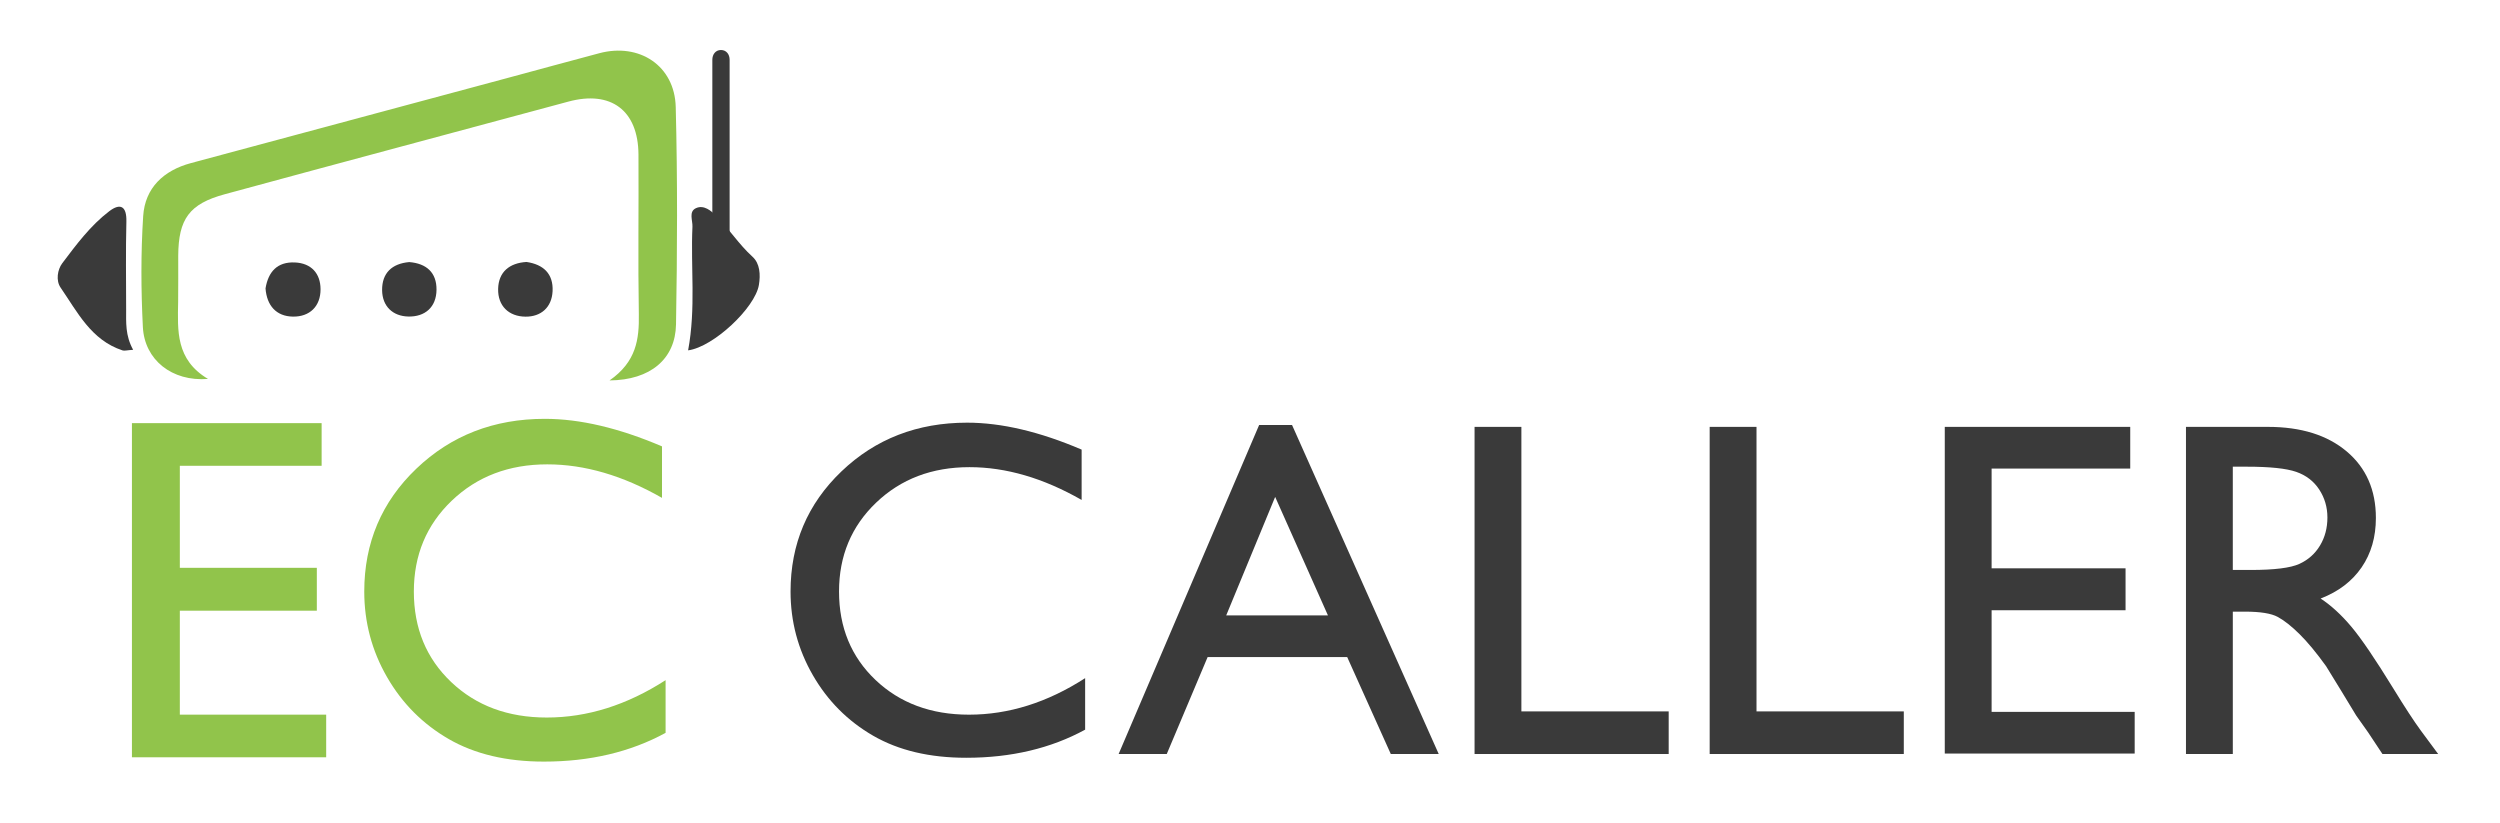
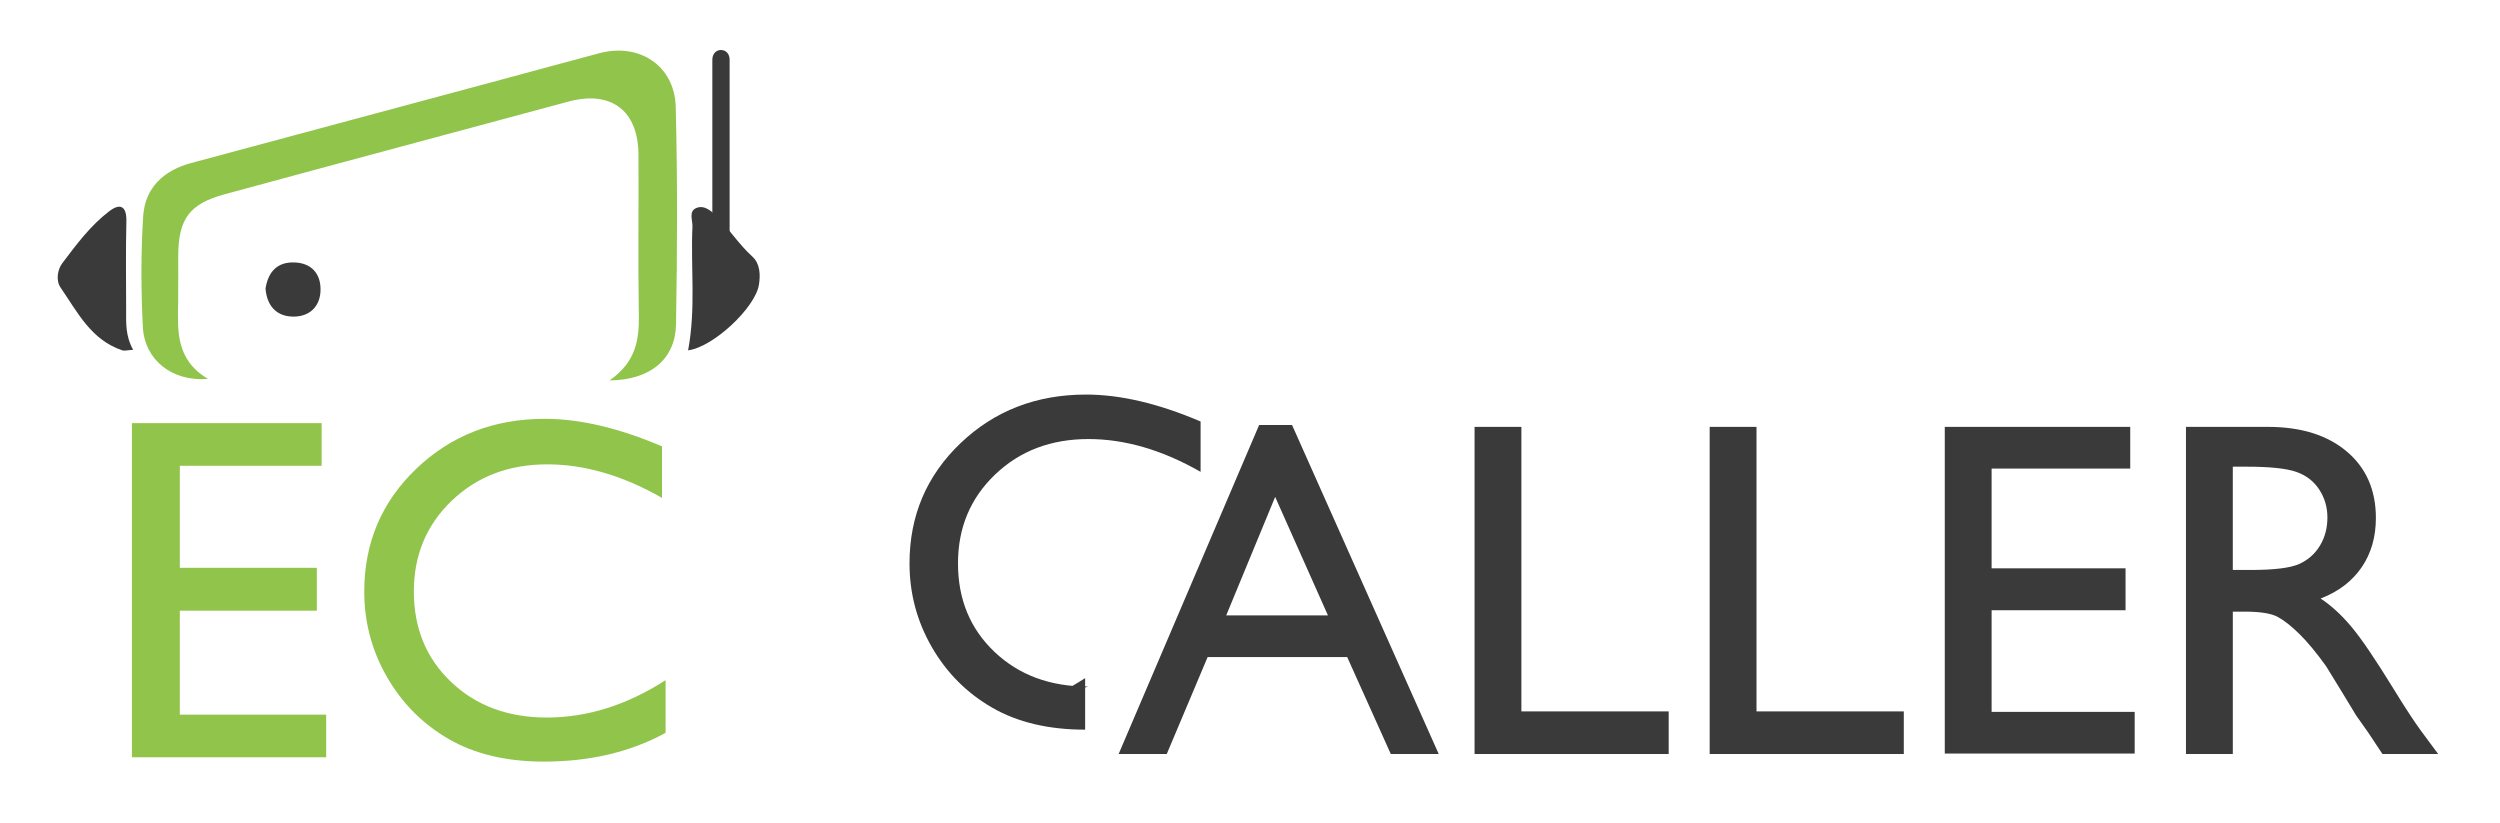
<svg xmlns="http://www.w3.org/2000/svg" version="1.1" id="Layer_1" x="0px" y="0px" width="500px" height="164.688px" viewBox="230 830.813 500 164.688" enable-background="new 230 830.813 500 164.688" xml:space="preserve">
  <g>
    <g>
-       <path fill="#3A3A3A" d="M447.027,966.443v10.303c-6.869,3.747-14.799,5.621-23.792,5.621c-7.306,0-13.504-1.468-18.592-4.402    c-5.09-2.937-9.118-6.979-12.083-12.132c-2.966-5.151-4.449-10.725-4.449-16.72c0-9.521,3.396-17.53,10.187-24.026    c6.791-6.492,15.166-9.74,25.126-9.74c6.869,0,14.503,1.795,22.902,5.387v10.067c-7.65-4.371-15.128-6.556-22.433-6.556    c-7.494,0-13.715,2.364-18.664,7.095c-4.949,4.73-7.423,10.654-7.423,17.773c0,7.182,2.436,13.082,7.306,17.703    c4.872,4.621,11.1,6.932,18.687,6.932C431.728,973.749,439.471,971.313,447.027,966.443z" />
+       <path fill="#3A3A3A" d="M447.027,966.443v10.303c-7.306,0-13.504-1.468-18.592-4.402    c-5.09-2.937-9.118-6.979-12.083-12.132c-2.966-5.151-4.449-10.725-4.449-16.72c0-9.521,3.396-17.53,10.187-24.026    c6.791-6.492,15.166-9.74,25.126-9.74c6.869,0,14.503,1.795,22.902,5.387v10.067c-7.65-4.371-15.128-6.556-22.433-6.556    c-7.494,0-13.715,2.364-18.664,7.095c-4.949,4.73-7.423,10.654-7.423,17.773c0,7.182,2.436,13.082,7.306,17.703    c4.872,4.621,11.1,6.932,18.687,6.932C431.728,973.749,439.471,971.313,447.027,966.443z" />
      <path fill="#3A3A3A" d="M481.826,915.815h6.584l29.336,65.802h-9.586l-8.721-19.39h-27.914l-8.176,19.39h-9.625L481.826,915.815z     M495.589,953.892l-10.557-23.698l-9.789,23.698H495.589z" />
      <path fill="#3A3A3A" d="M524.912,916.188h9.366v56.905h29.459v8.523h-38.825V916.188L524.912,916.188z" />
      <path fill="#3A3A3A" d="M571.934,916.188h9.367v56.905h29.458v8.523h-38.825V916.188z" />
      <path fill="#3A3A3A" d="M618.955,916.188h37.092v8.339h-27.726v19.95h26.789v8.384h-26.789v20.326h28.615v8.336h-37.981V916.188z" />
      <path fill="#3A3A3A" d="M667.194,981.617v-65.429h16.392c6.619,0,11.873,1.641,15.76,4.918s5.831,7.714,5.831,13.302    c0,3.809-0.952,7.104-2.857,9.881c-1.904,2.779-4.637,4.856-8.195,6.229c2.092,1.375,4.137,3.248,6.135,5.621    s4.808,6.512,8.431,12.411c2.278,3.716,4.105,6.511,5.479,8.385l3.466,4.683h-11.146l-2.854-4.311    c-0.094-0.156-0.281-0.422-0.562-0.798l-1.825-2.577l-2.899-4.779l-3.134-5.107c-1.932-2.686-3.704-4.824-5.314-6.415    c-1.61-1.589-3.063-2.735-4.36-3.438c-1.298-0.7-3.478-1.052-6.541-1.052h-2.438v28.475h-9.368V981.617z M679.371,924.151h-2.811    v20.655h3.56c4.746,0,8.001-0.406,9.765-1.219c1.764-0.811,3.138-2.037,4.122-3.677c0.983-1.639,1.475-3.504,1.475-5.596    c0-2.061-0.546-3.926-1.639-5.598c-1.094-1.67-2.632-2.849-4.613-3.537C687.246,924.495,683.961,924.151,679.371,924.151z" />
    </g>
    <path fill="#91C44B" d="M256.384,915.442h37.941v8.528h-28.359v20.406h27.4v8.575h-27.4v20.791h29.27v8.528h-38.851V915.442z" />
    <path fill="#91C44B" d="M363.118,966.844v10.54c-7.027,3.833-15.14,5.749-24.337,5.749c-7.474,0-13.813-1.5-19.019-4.502   c-5.206-3.004-9.325-7.14-12.359-12.409c-3.035-5.268-4.551-10.971-4.551-17.101c0-9.742,3.473-17.936,10.42-24.576   c6.946-6.642,15.512-9.966,25.7-9.966c7.026,0,14.834,1.837,23.427,5.51v10.3c-7.825-4.472-15.474-6.706-22.948-6.706   c-7.664,0-14.028,2.418-19.091,7.258c-5.062,4.839-7.592,10.898-7.592,18.181c0,7.346,2.49,13.381,7.474,18.105   c4.98,4.729,11.352,7.093,19.114,7.093C347.467,974.319,355.388,971.827,363.118,966.844z" />
    <g>
      <path fill="#91C44B" d="M351.906,906.899c5.366-3.73,5.947-8.254,5.86-13.25c-0.184-10.642-0.007-21.29-0.072-31.936    c-0.053-8.834-5.512-12.875-14.011-10.581c-22.91,6.187-45.838,12.298-68.735,18.53c-7.104,1.933-9.255,4.953-9.303,12.297    c-0.019,3.086,0.036,6.173-0.017,9.257c-0.098,5.719-0.514,11.521,5.974,15.385c-7.236,0.574-12.697-3.843-13.028-10.369    c-0.374-7.383-0.415-14.826,0.062-22.2c0.366-5.646,4.086-9.129,9.542-10.598c21.126-5.692,42.259-11.362,63.388-17.042    c6.102-1.642,12.193-3.315,18.298-4.936c8.004-2.126,15.066,2.486,15.281,10.741c0.374,14.493,0.311,29.005,0.058,43.502    C365.081,902.6,360.102,906.832,351.906,906.899z" />
      <path fill="#3A3A3A" d="M256.627,900.774c-1.256,0.082-1.739,0.246-2.125,0.119c-6.272-2.056-9.02-7.669-12.391-12.57    c-0.961-1.399-0.628-3.58,0.353-4.878c2.81-3.721,5.632-7.524,9.372-10.376c2.241-1.708,3.518-1.02,3.44,2.063    c-0.145,5.84-0.055,11.687-0.048,17.53C255.234,895.261,255.029,897.884,256.627,900.774z" />
      <path fill="#3A3A3A" d="M367.623,900.884c1.581-8.487,0.49-16.627,0.867-24.721c0.061-1.271-0.801-3.035,0.721-3.725    c1.556-0.704,3.012,0.514,4.057,1.572c2.548,2.577,4.5,5.674,7.229,8.146c1.496,1.354,1.625,3.583,1.282,5.646    C381.021,892.366,372.708,900.203,367.623,900.884z" />
      <path fill="#3A3A3A" d="M283.105,888.495c0.551-3.346,2.364-5.344,5.868-5.192c3.294,0.144,5.126,2.212,5.137,5.352    c0.013,3.432-2.181,5.533-5.529,5.48C285.24,894.082,283.362,891.918,283.105,888.495z" />
-       <path fill="#3A3A3A" d="M311.848,883.229c3.421,0.275,5.49,2.073,5.455,5.537c-0.036,3.503-2.319,5.424-5.628,5.355    c-3.099-0.064-5.222-2.03-5.253-5.278C306.393,885.419,308.386,883.533,311.848,883.229z" />
-       <path fill="#3A3A3A" d="M335.303,883.205c3.388,0.5,5.379,2.369,5.215,5.834c-0.155,3.262-2.331,5.133-5.417,5.105    c-3.337-0.028-5.55-2.146-5.474-5.555C329.702,885.204,331.889,883.41,335.303,883.205z" />
    </g>
    <path fill="#3A3A3A" d="M374.196,883.624c-1.075,0-1.728-0.872-1.728-1.946v-38.919c0-1.074,0.653-1.946,1.728-1.946   c1.074,0,1.728,0.872,1.728,1.946v38.919C375.924,882.753,375.271,883.624,374.196,883.624z" />
  </g>
</svg>